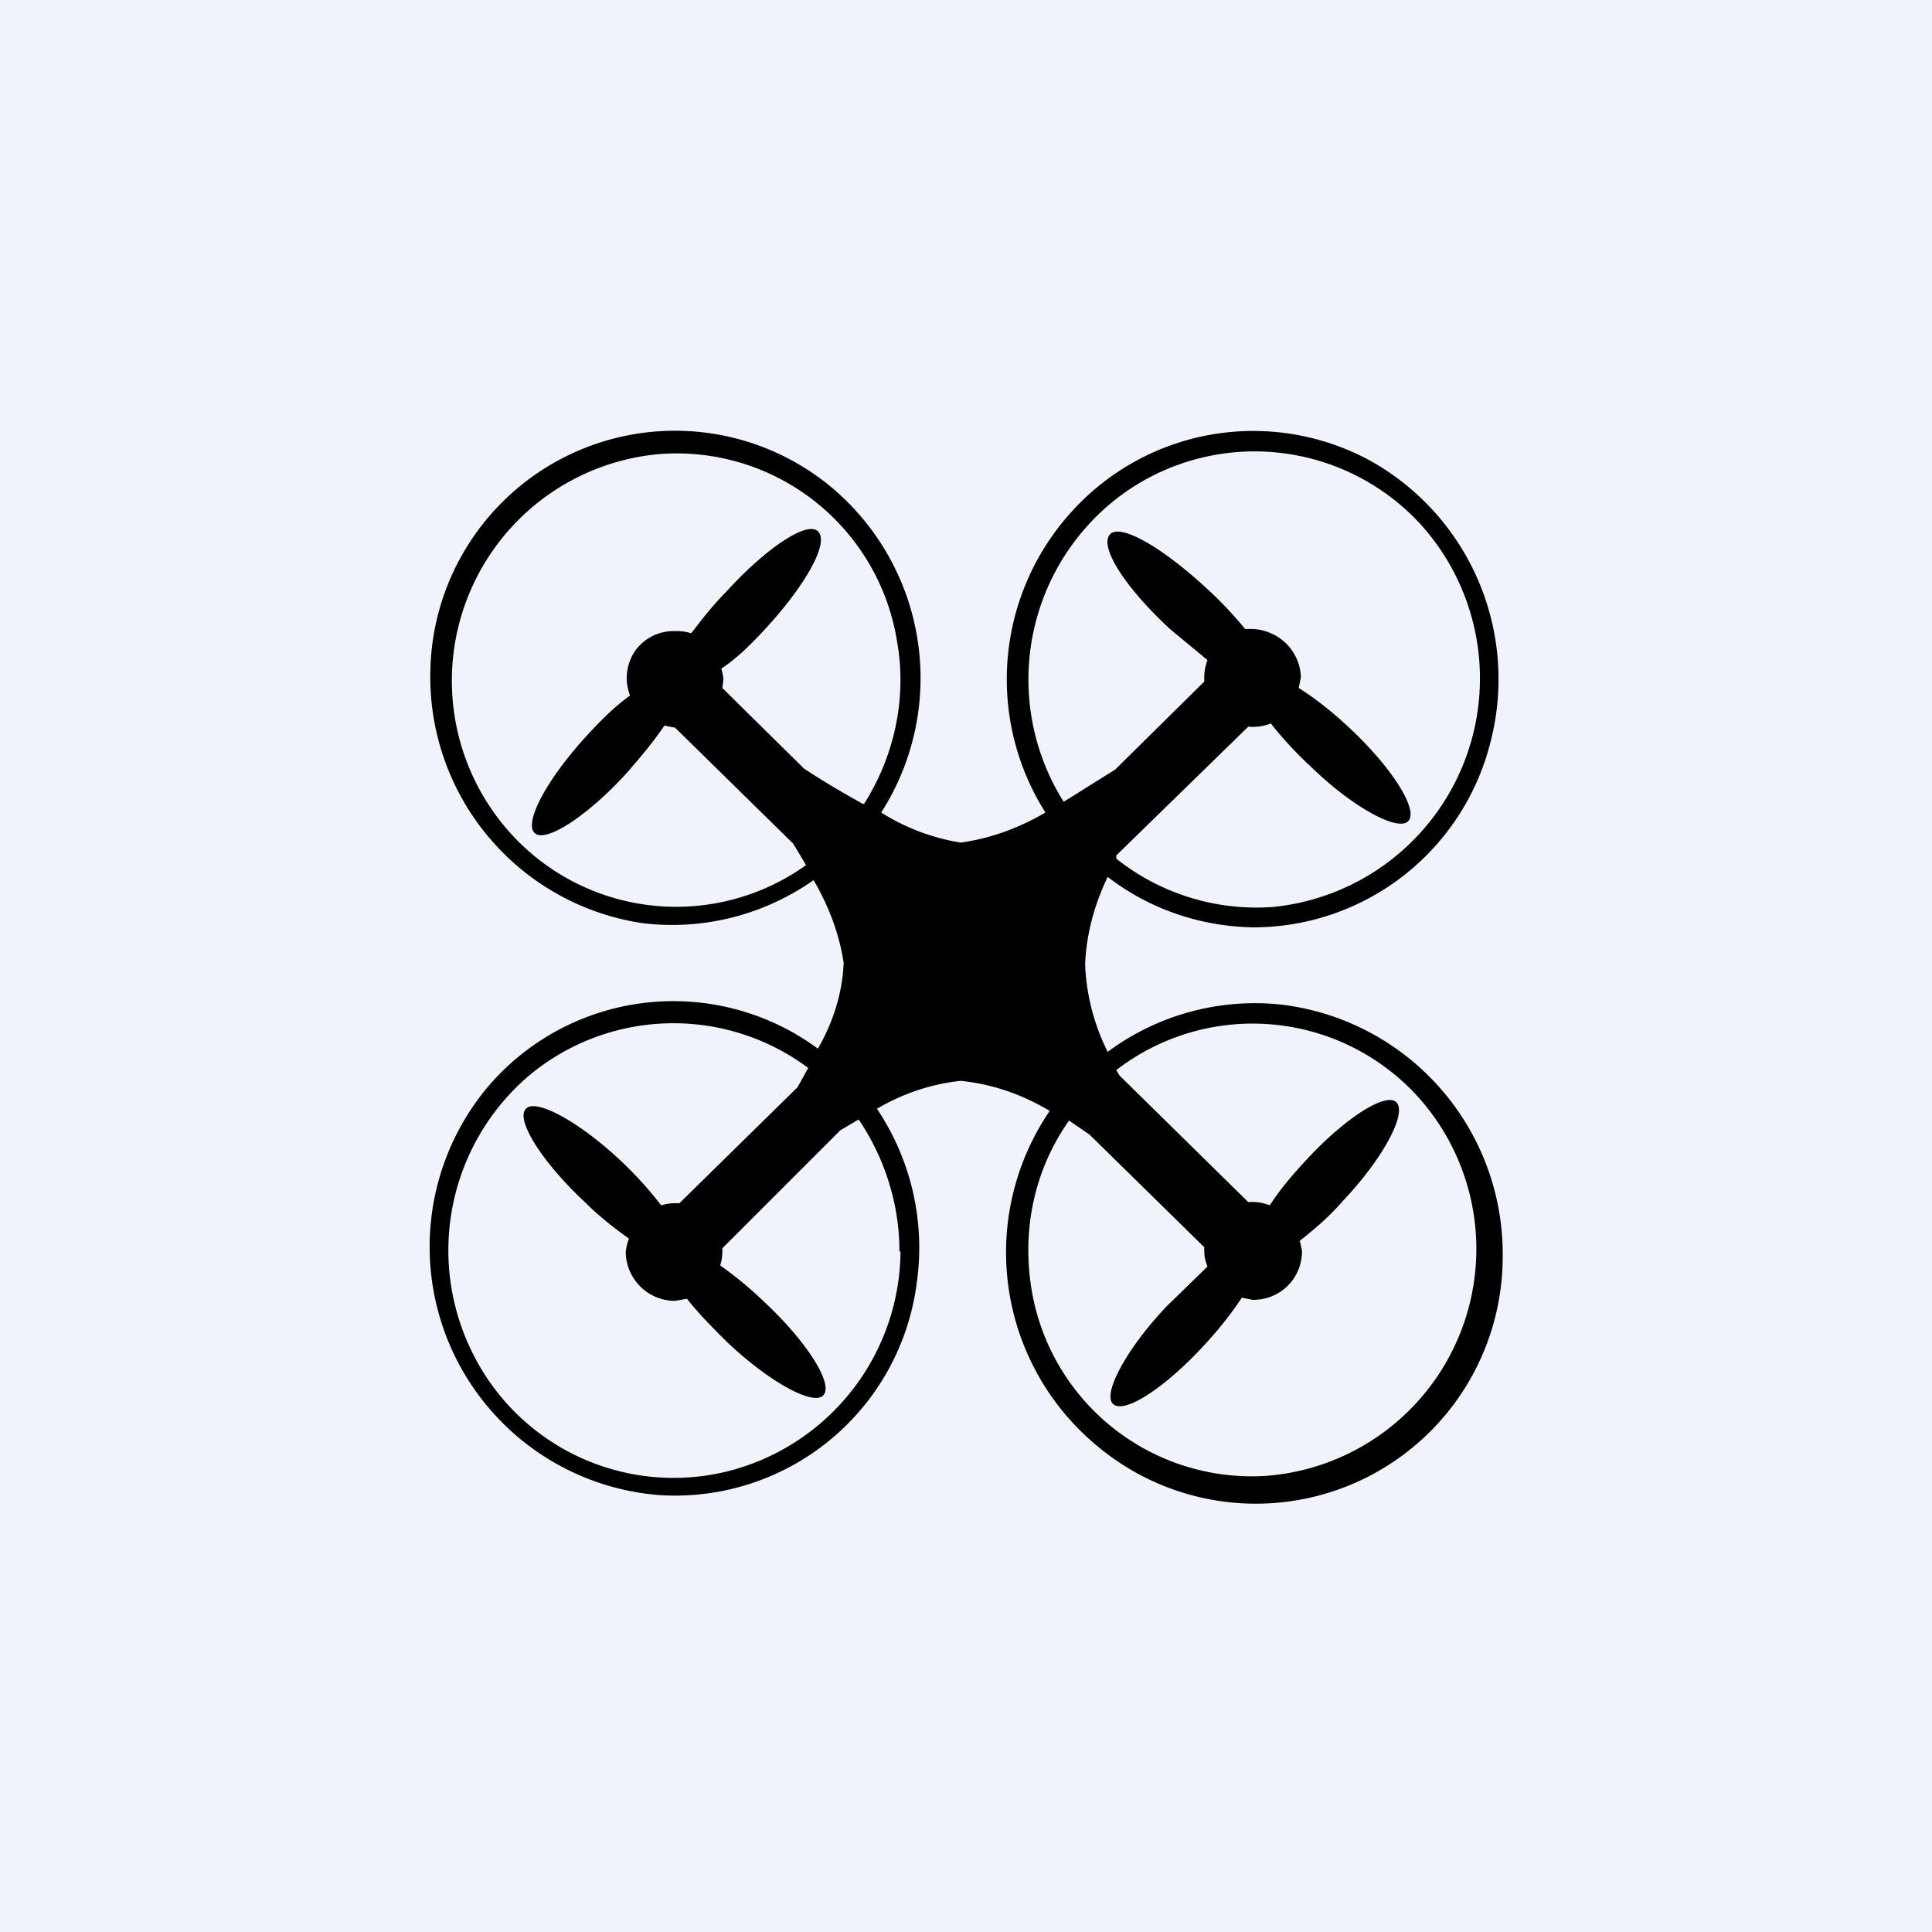
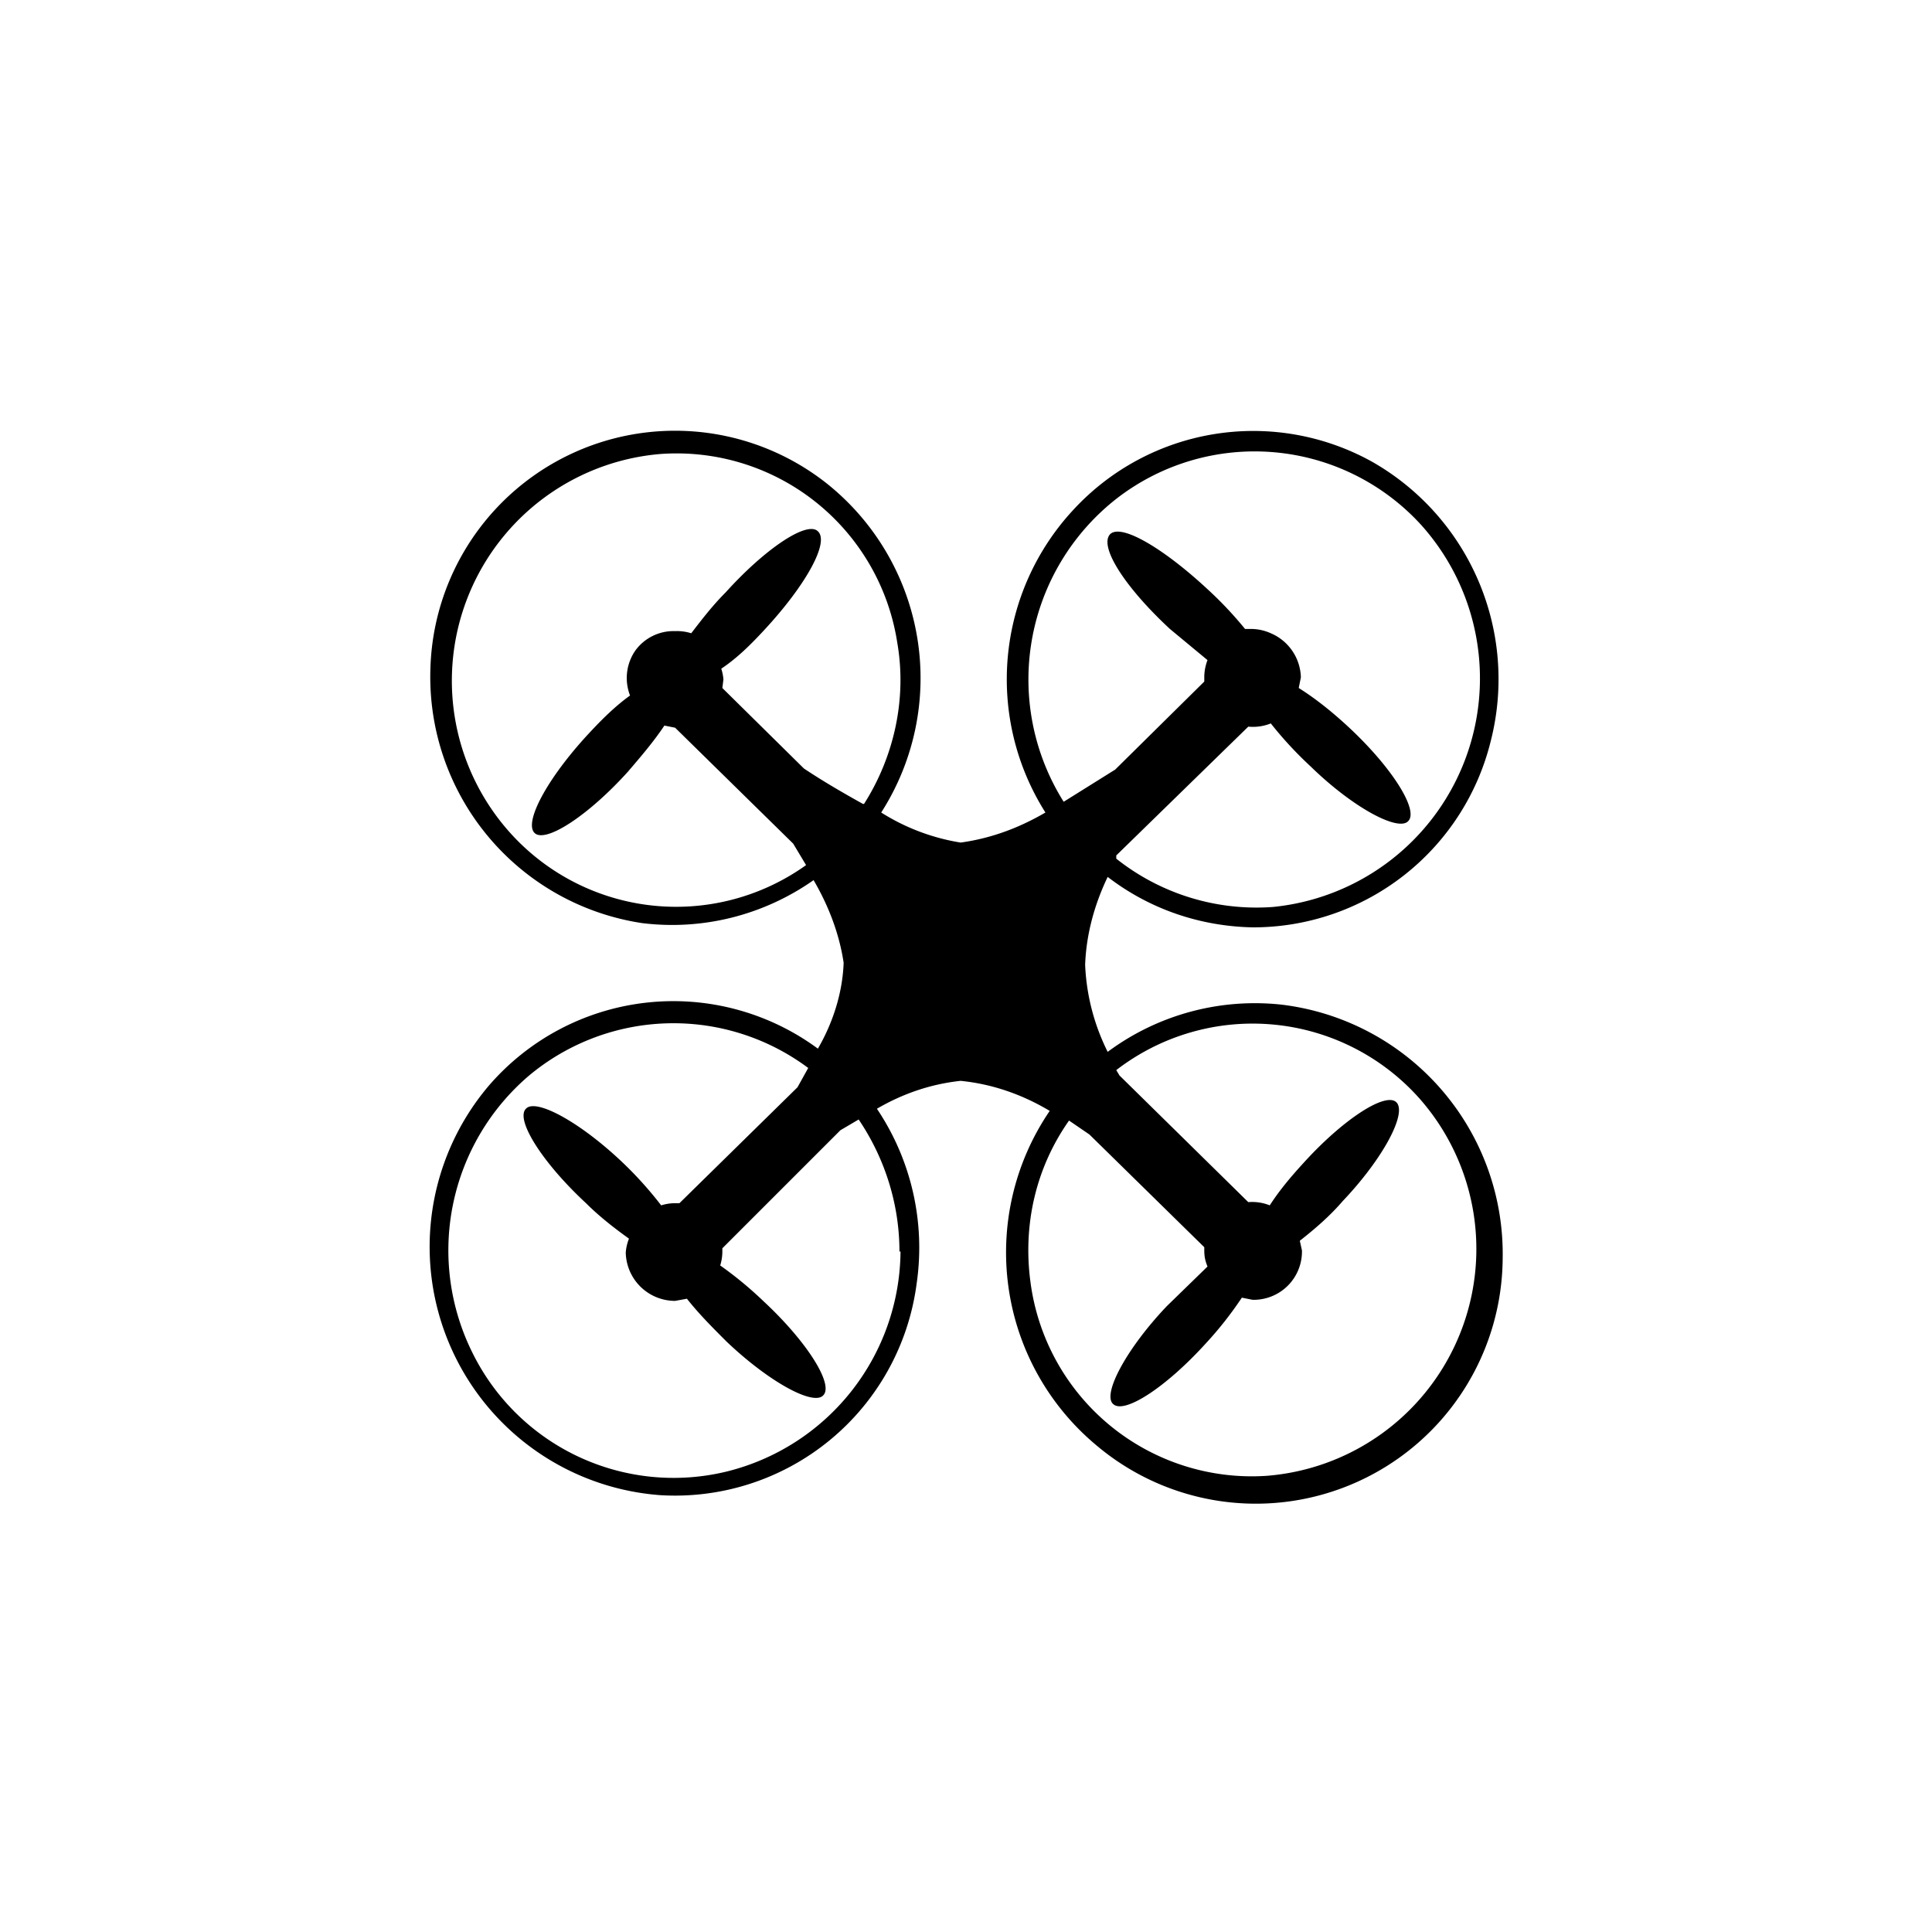
<svg xmlns="http://www.w3.org/2000/svg" width="18" height="18">
-   <path fill="#F0F3FA" d="M0 0h18v18H0z" />
  <path d="M11.67 8.64a2.28 2.28 0 002.22-1.74 2.33 2.33 0 00-1.11-2.6 2.28 2.28 0 00-2.78.45 2.32 2.32 0 00-.26 2.82c-.24.14-.5.24-.79.28a1.97 1.97 0 01-.74-.28 2.32 2.32 0 00-.5-3.06 2.28 2.28 0 00-3.7 1.72A2.32 2.32 0 005.98 8.6c.56.07 1.13-.07 1.6-.4.14.24.24.5.28.77-.01.28-.1.56-.24.8a2.27 2.27 0 00-3.07.35 2.32 2.32 0 001.6 3.81 2.27 2.27 0 002.39-1.97 2.32 2.32 0 00-.37-1.63c.24-.14.5-.23.78-.26.3.03.58.13.83.28a2.34 2.34 0 00.44 3.12A2.3 2.3 0 0014 11.73a2.34 2.34 0 00-2.06-2.37 2.3 2.3 0 00-1.62.44 2 2 0 01-.21-.81c.01-.29.09-.57.21-.82.39.3.86.46 1.35.47zm-3.28 3.02a2.13 2.13 0 01-1.62 2.05A2.09 2.09 0 014.4 12.6a2.14 2.14 0 01.53-2.58 2.1 2.1 0 012.6-.07l-.1.18-1.1 1.08h-.05a.44.44 0 00-.12.02 3.5 3.5 0 00-.36-.4c-.4-.38-.81-.6-.9-.5-.1.1.15.5.56.88.12.12.26.23.4.33a.44.44 0 00-.03.13.46.46 0 00.46.45l.11-.02c.11.14.24.27.37.4.4.38.81.6.9.5.1-.1-.15-.5-.56-.88a3.5 3.5 0 00-.4-.33.44.44 0 00.02-.13v-.03l1.1-1.1.17-.1c.25.37.38.8.38 1.23zm-.35-4.17c-.18-.1-.37-.21-.55-.33l-.76-.75.01-.08a.44.44 0 00-.02-.1c.15-.1.28-.23.4-.36.39-.42.61-.82.5-.92-.1-.1-.49.16-.86.57-.12.12-.22.25-.32.38a.44.44 0 00-.15-.02.44.44 0 00-.37.18.45.45 0 00-.05.42c-.14.1-.27.23-.39.36-.38.41-.6.82-.5.92.1.1.5-.16.87-.57.12-.14.24-.28.34-.43l.1.02 1.1 1.08.12.2a2.08 2.08 0 01-2.8-.35 2.12 2.12 0 011.44-3.48 2.08 2.08 0 012.21 1.76c.09.52-.03 1.06-.31 1.5h-.01zm2.11 3.08l1.07 1.05v.03c0 .06.01.1.03.15l-.38.37c-.38.4-.6.82-.5.91.1.1.49-.15.87-.57.12-.13.23-.27.33-.42l.1.02a.45.45 0 00.46-.46l-.02-.09c.14-.11.28-.23.4-.37.38-.4.6-.82.5-.92-.1-.1-.5.16-.87.57-.11.12-.22.25-.31.39a.44.44 0 00-.2-.03l-1.2-1.18-.03-.05a2.08 2.08 0 012.83.27 2.12 2.12 0 01-1.43 3.51 2.08 2.08 0 01-2.2-1.81c-.07-.53.05-1.06.36-1.5l.19.13zm-.24-3.1a2.14 2.14 0 01.5-2.83 2.1 2.1 0 012.83.25 2.14 2.14 0 01-1.38 3.56A2.1 2.1 0 0110.4 8v-.03l1.23-1.2a.45.45 0 00.21-.03c.11.14.24.28.37.4.4.39.82.61.91.51.1-.1-.15-.5-.56-.88-.14-.13-.3-.26-.46-.36l.02-.1a.46.46 0 00-.28-.41.45.45 0 00-.17-.04h-.07a3.5 3.5 0 00-.36-.38c-.4-.37-.8-.61-.9-.5-.1.12.15.5.56.88l.35.29a.45.45 0 00-.03.16v.04l-.83.82-.48.3z" />
</svg>